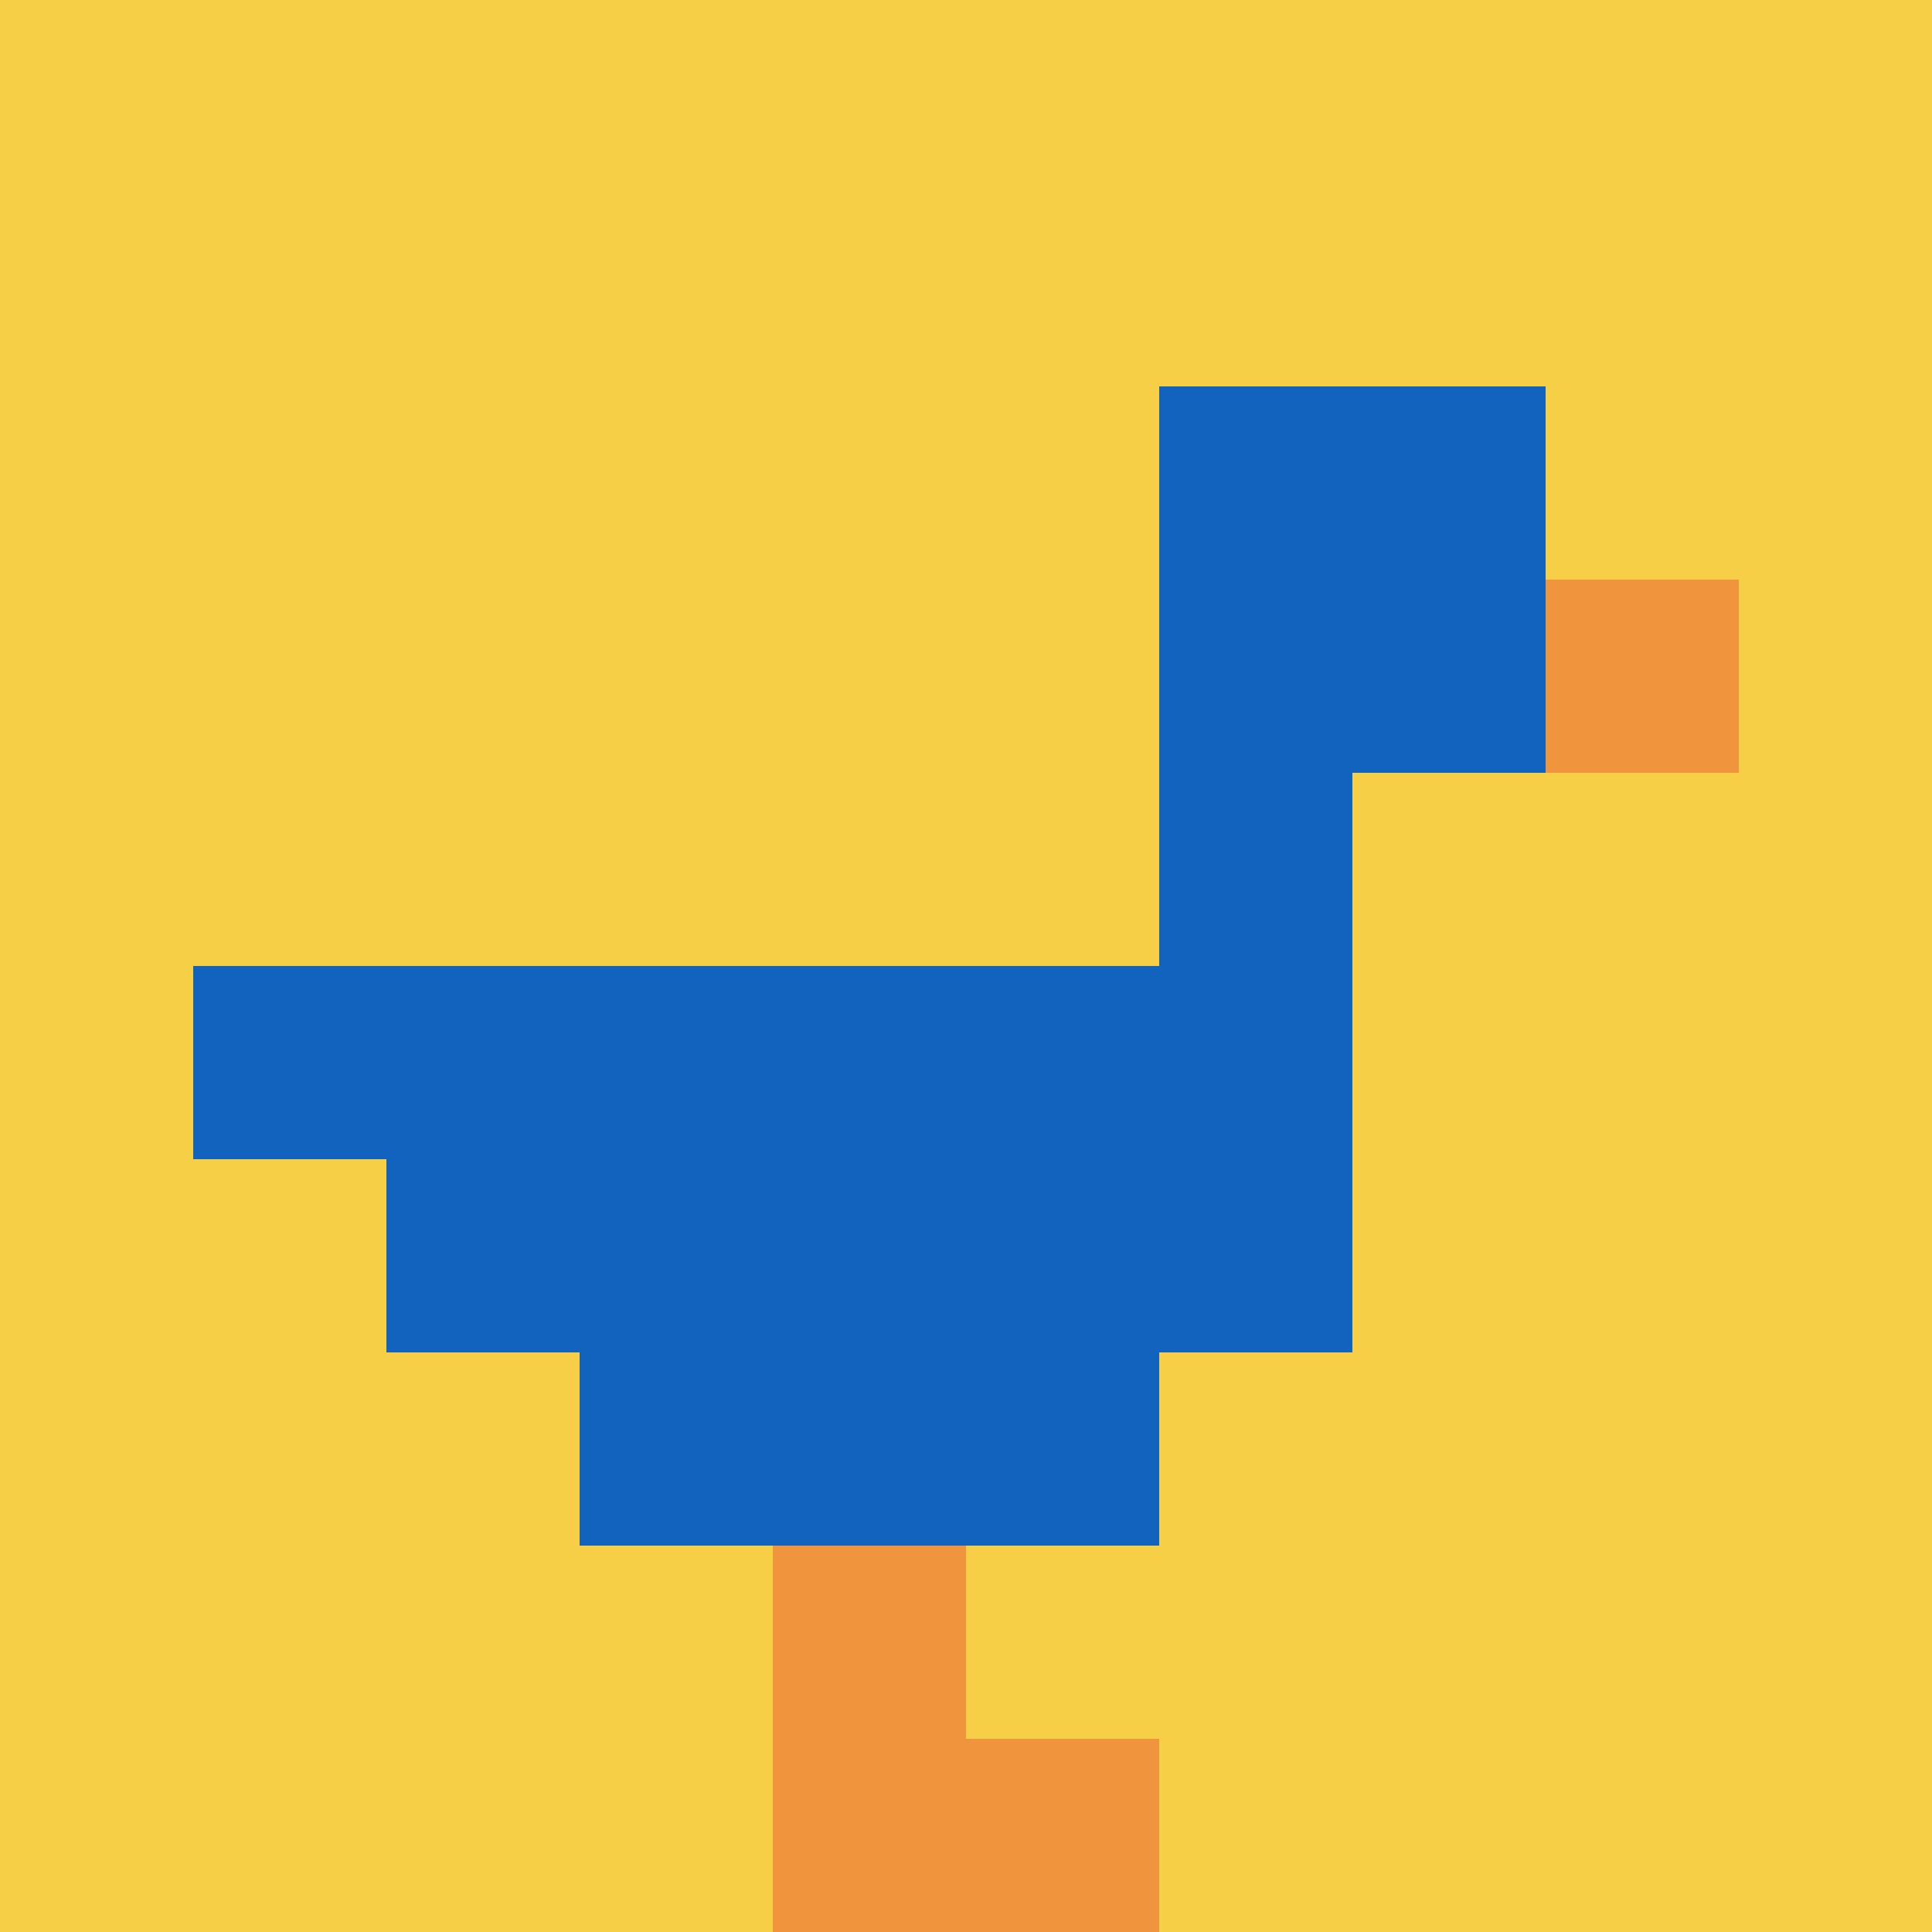
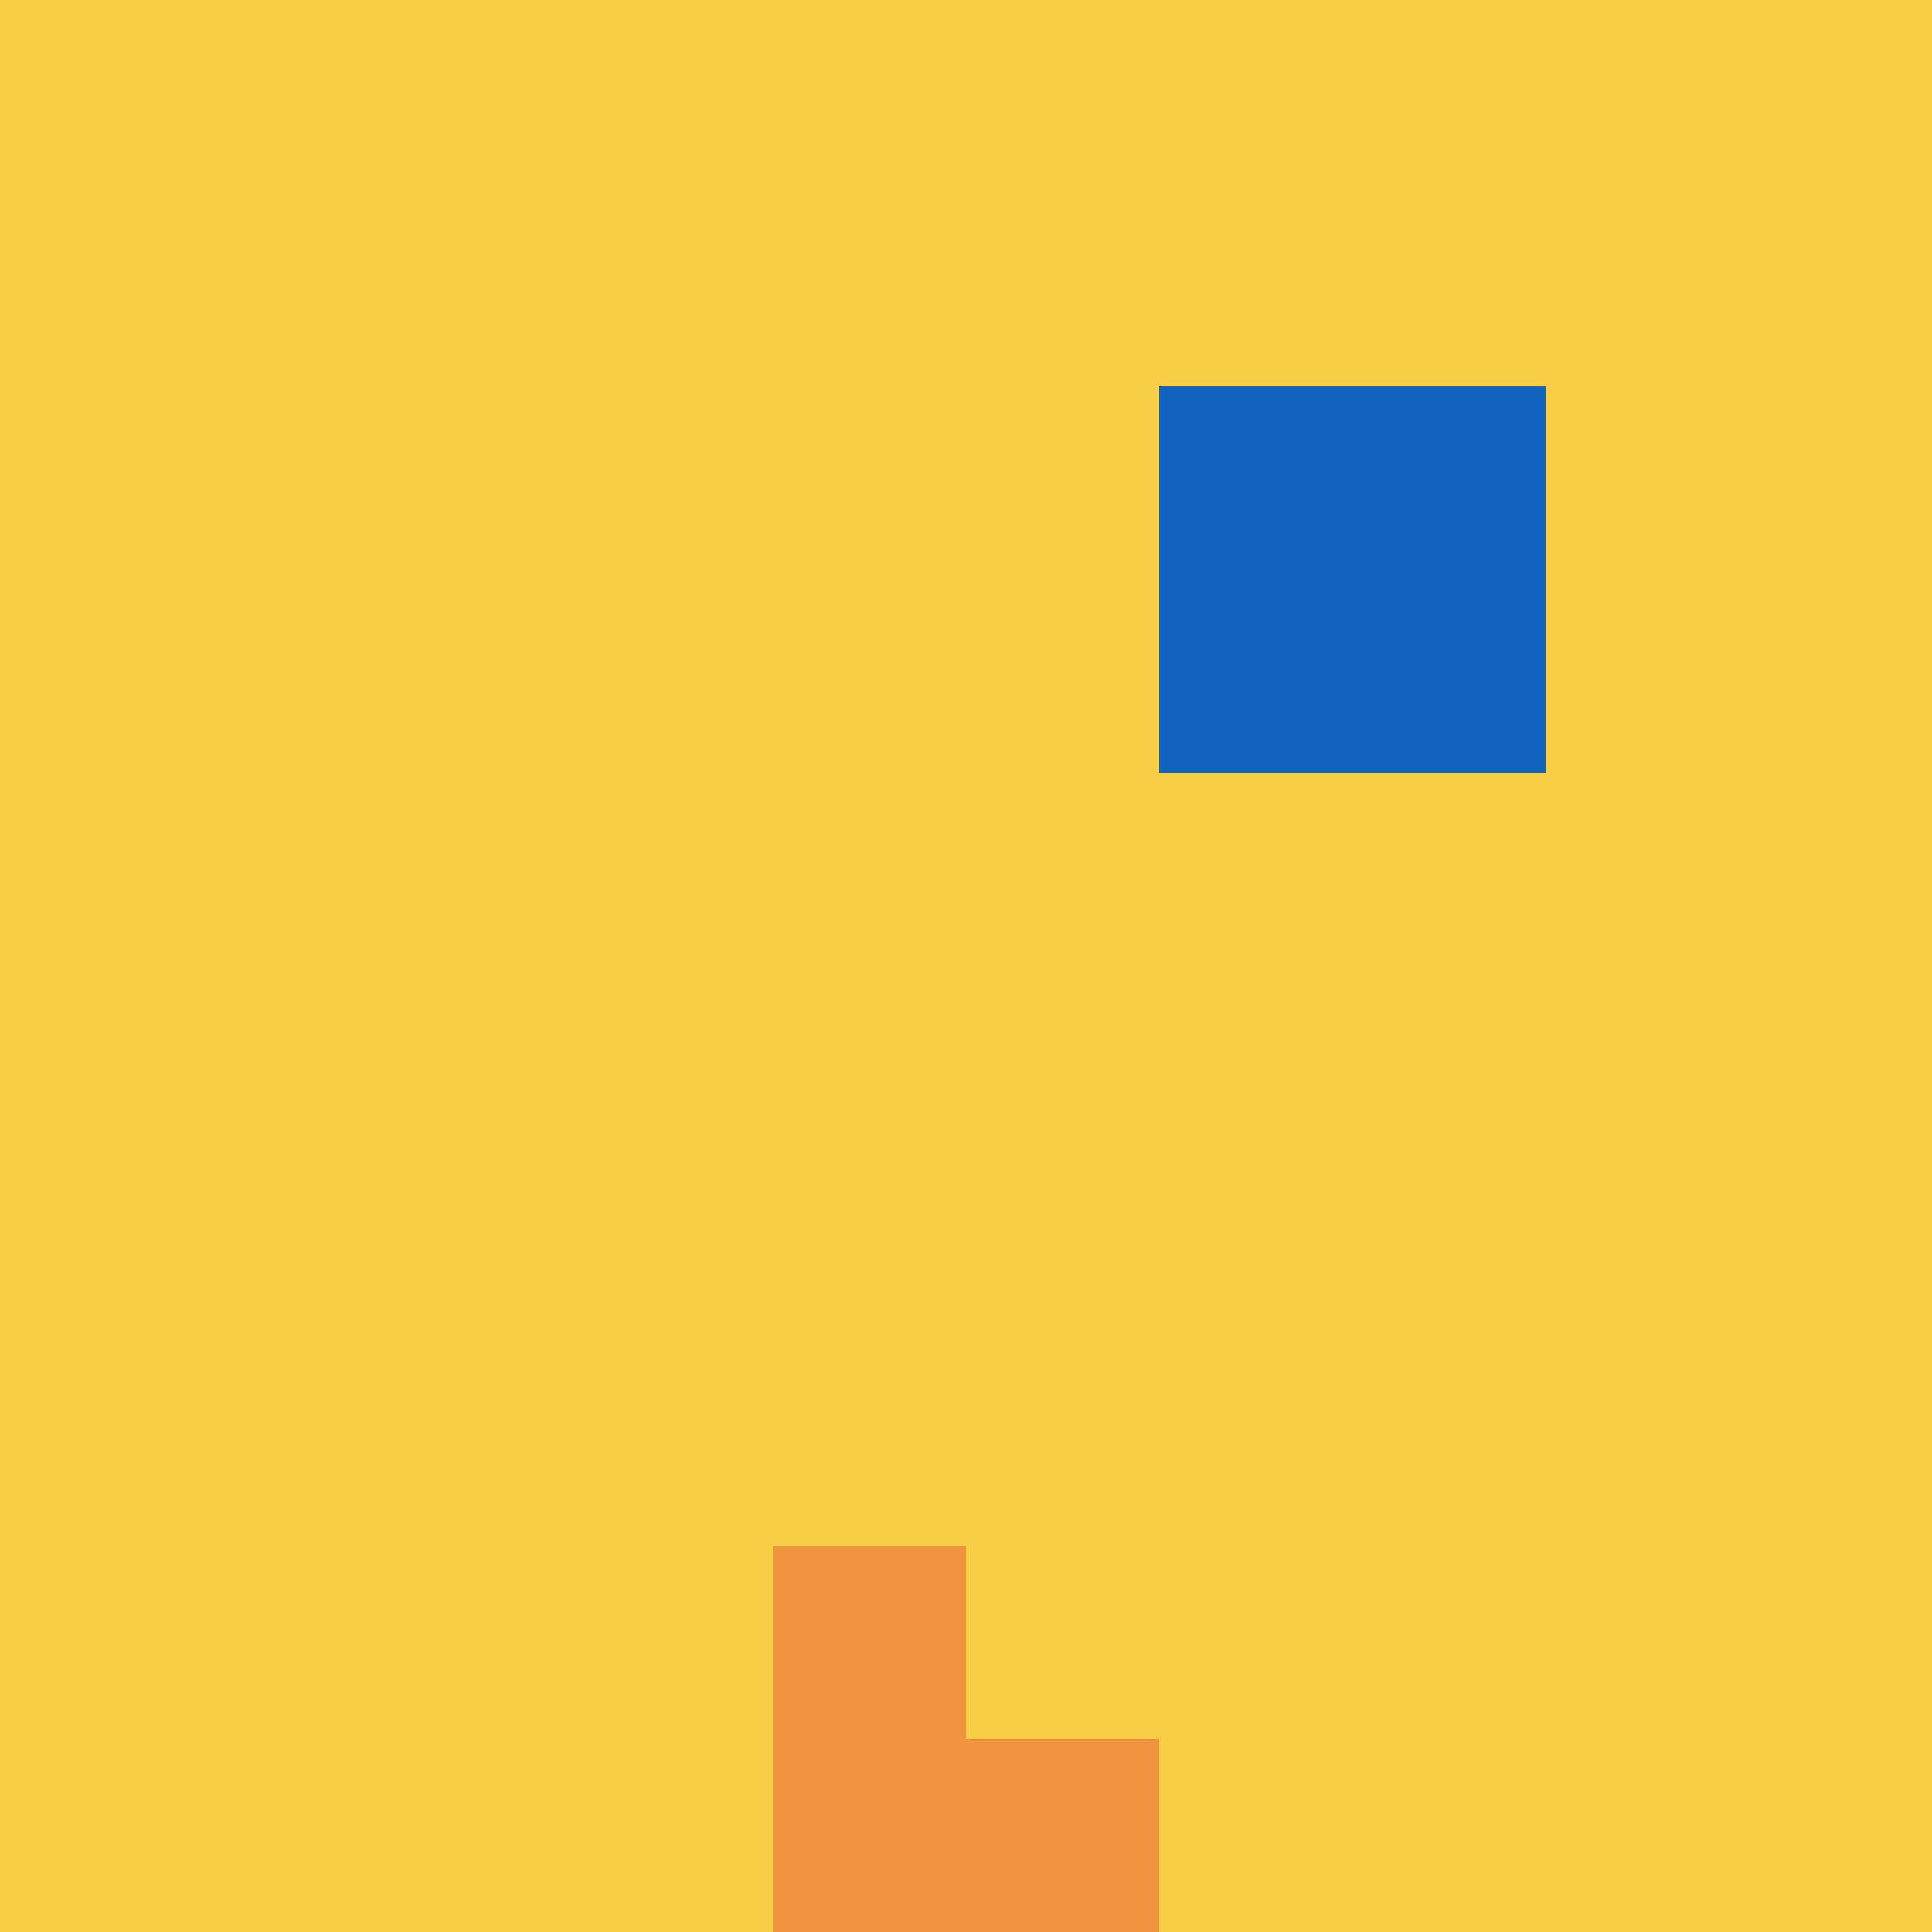
<svg xmlns="http://www.w3.org/2000/svg" width="511" height="511" version="1.1">
  <rect width="100%" height="100%" fill="#fff" />
  <g>
    <g id="0-0">
-       <path fill="#F7CF46" d="M0 0h511v511H0z" />
+       <path fill="#F7CF46" d="M0 0h511v511H0" />
      <g>
        <path id="0-0-6-2-2-2" fill="#1263BD" d="M306.6 102.2h102.2v102.2H306.6z" />
-         <path id="0-0-6-2-1-4" fill="#1263BD" d="M306.6 102.2h51.1v204.4h-51.1z" />
-         <path id="0-0-1-5-5-1" fill="#1263BD" d="M51.1 255.5h255.5v51.1H51.1z" />
-         <path id="0-0-2-5-5-2" fill="#1263BD" d="M102.2 255.5h255.5v102.2H102.2z" />
-         <path id="0-0-3-5-3-3" fill="#1263BD" d="M153.3 255.5h153.3v153.3H153.3z" />
-         <path id="0-0-8-3-1-1" fill="#F0943E" d="M408.8 153.3h51.1v51.1h-51.1z" />
        <path id="0-0-4-8-1-2" fill="#F0943E" d="M204.4 408.8h51.1V511h-51.1z" />
        <path id="0-0-4-9-2-1" fill="#F0943E" d="M204.4 459.9h102.2V511H204.4z" />
      </g>
      <path fill="none" stroke="#fff" stroke-width="0" d="M0 0h511v511H0z" />
    </g>
  </g>
</svg>